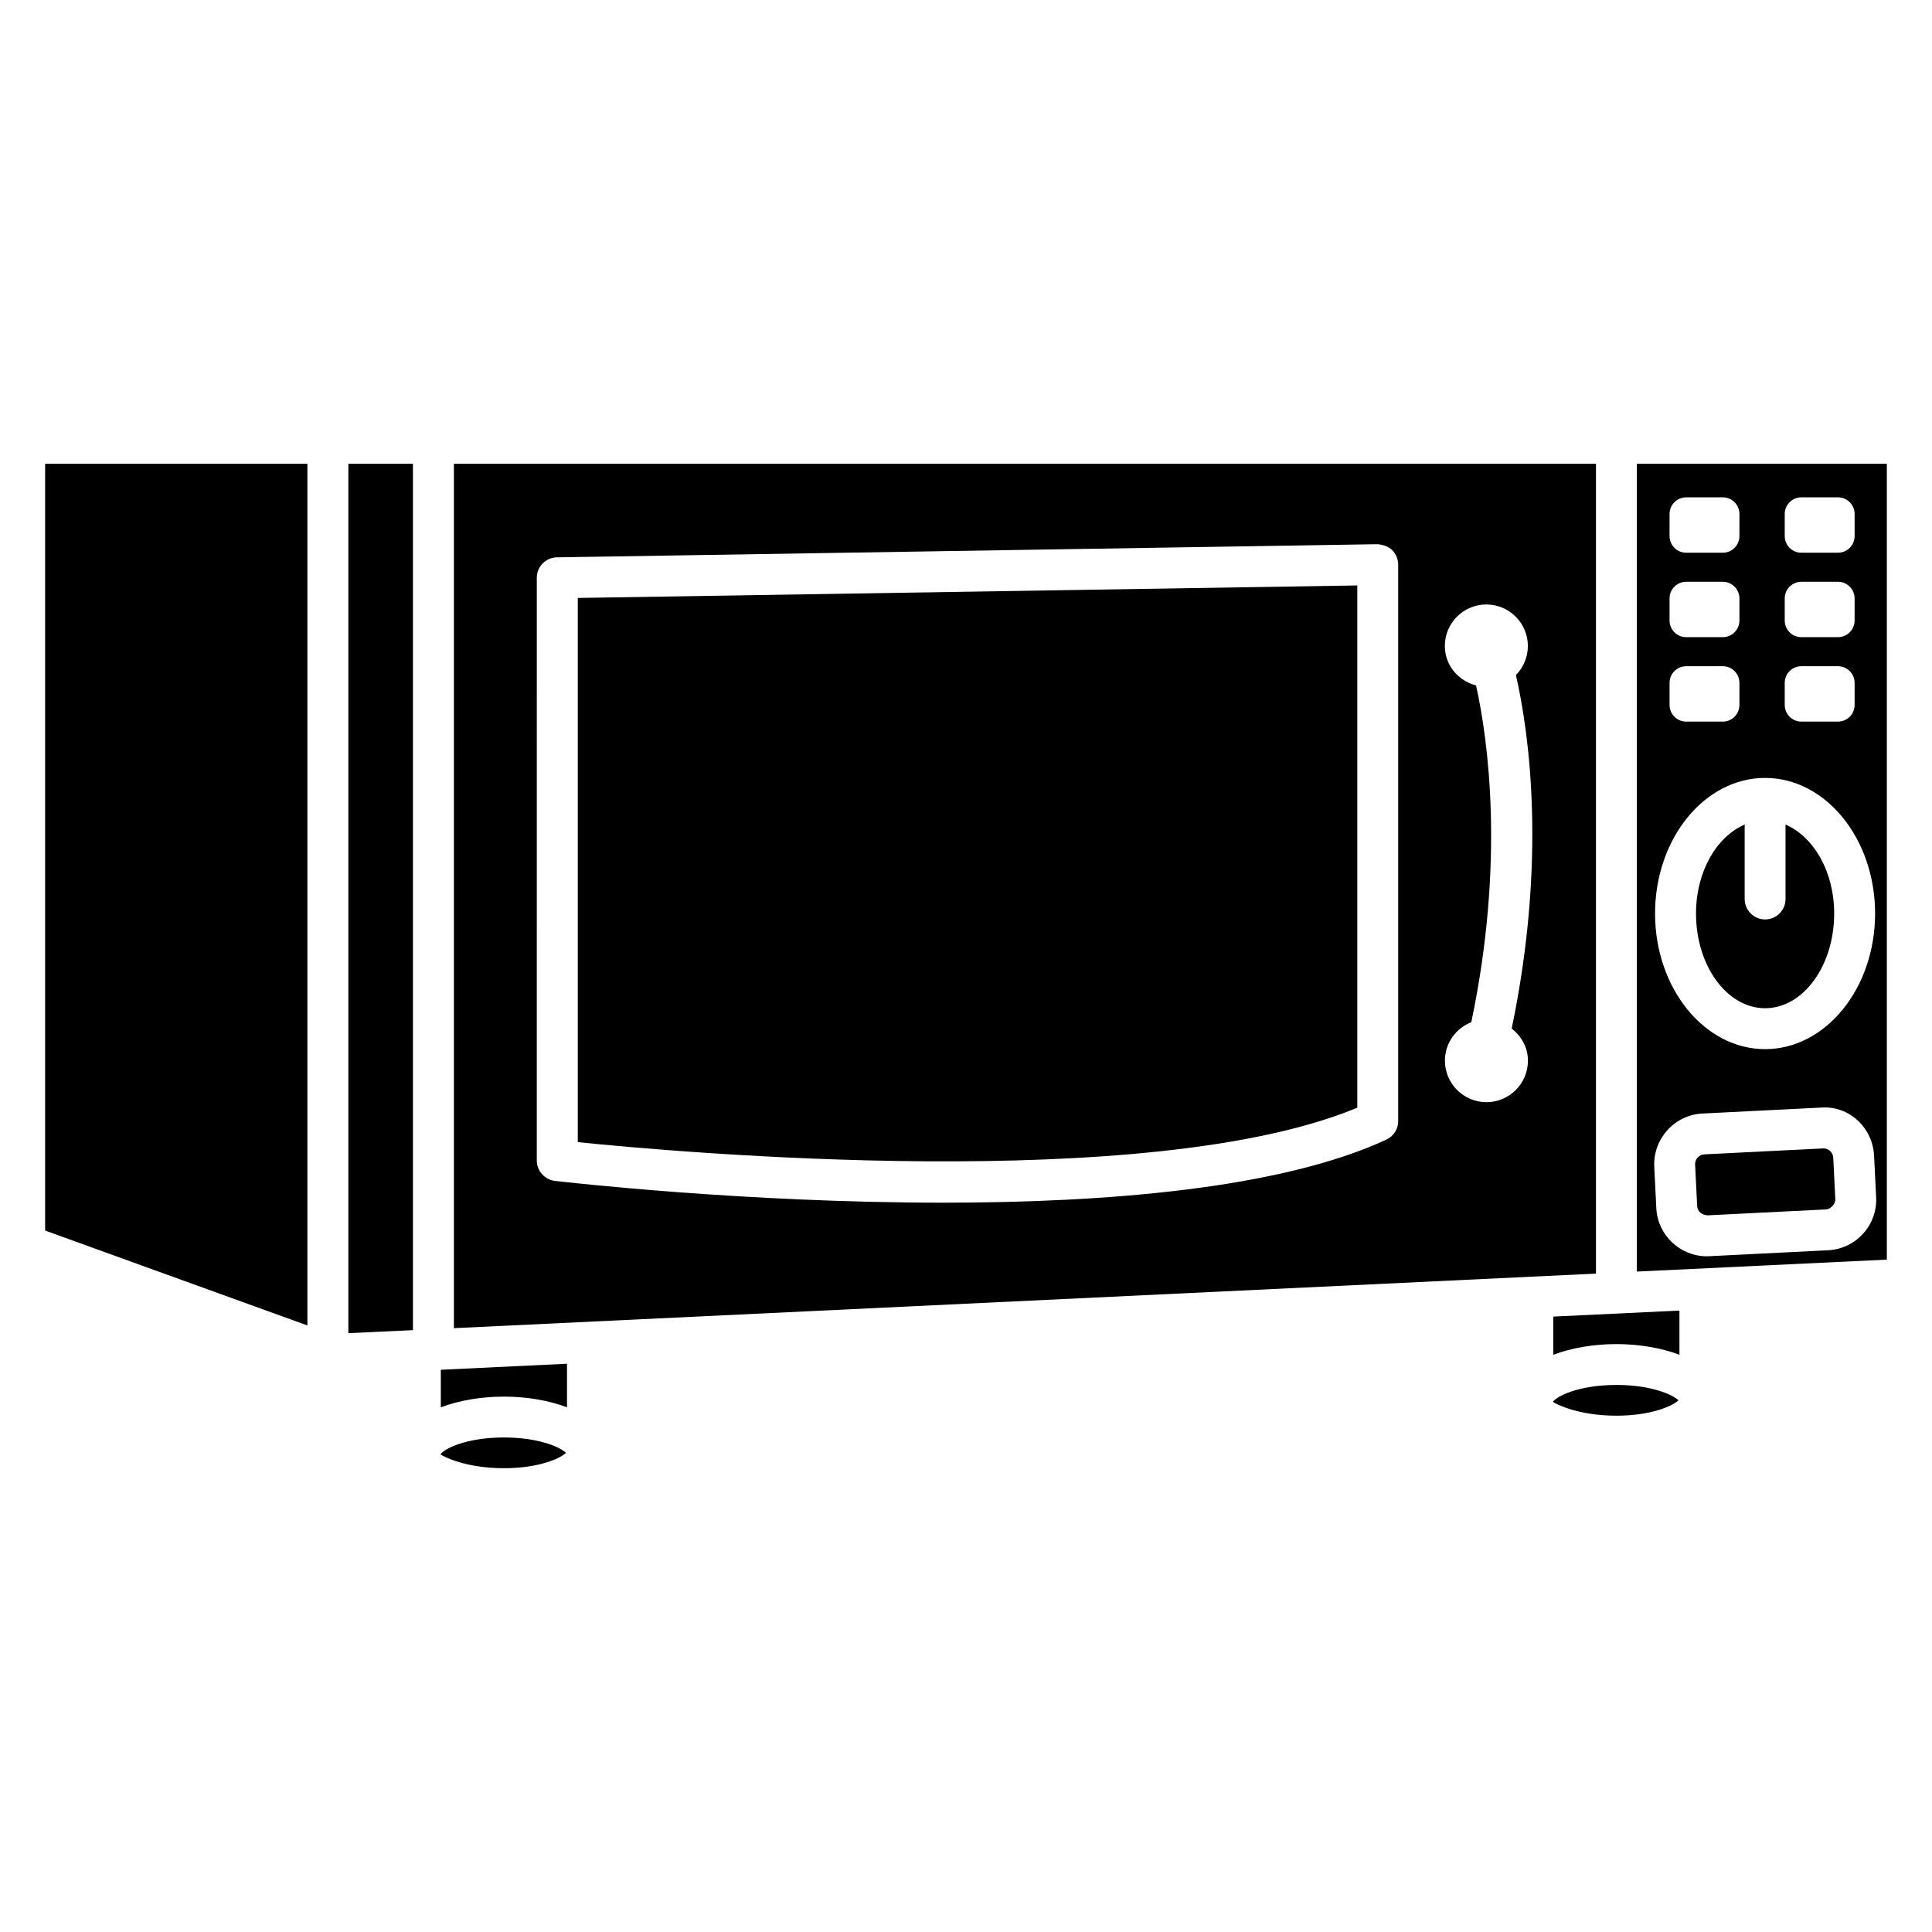
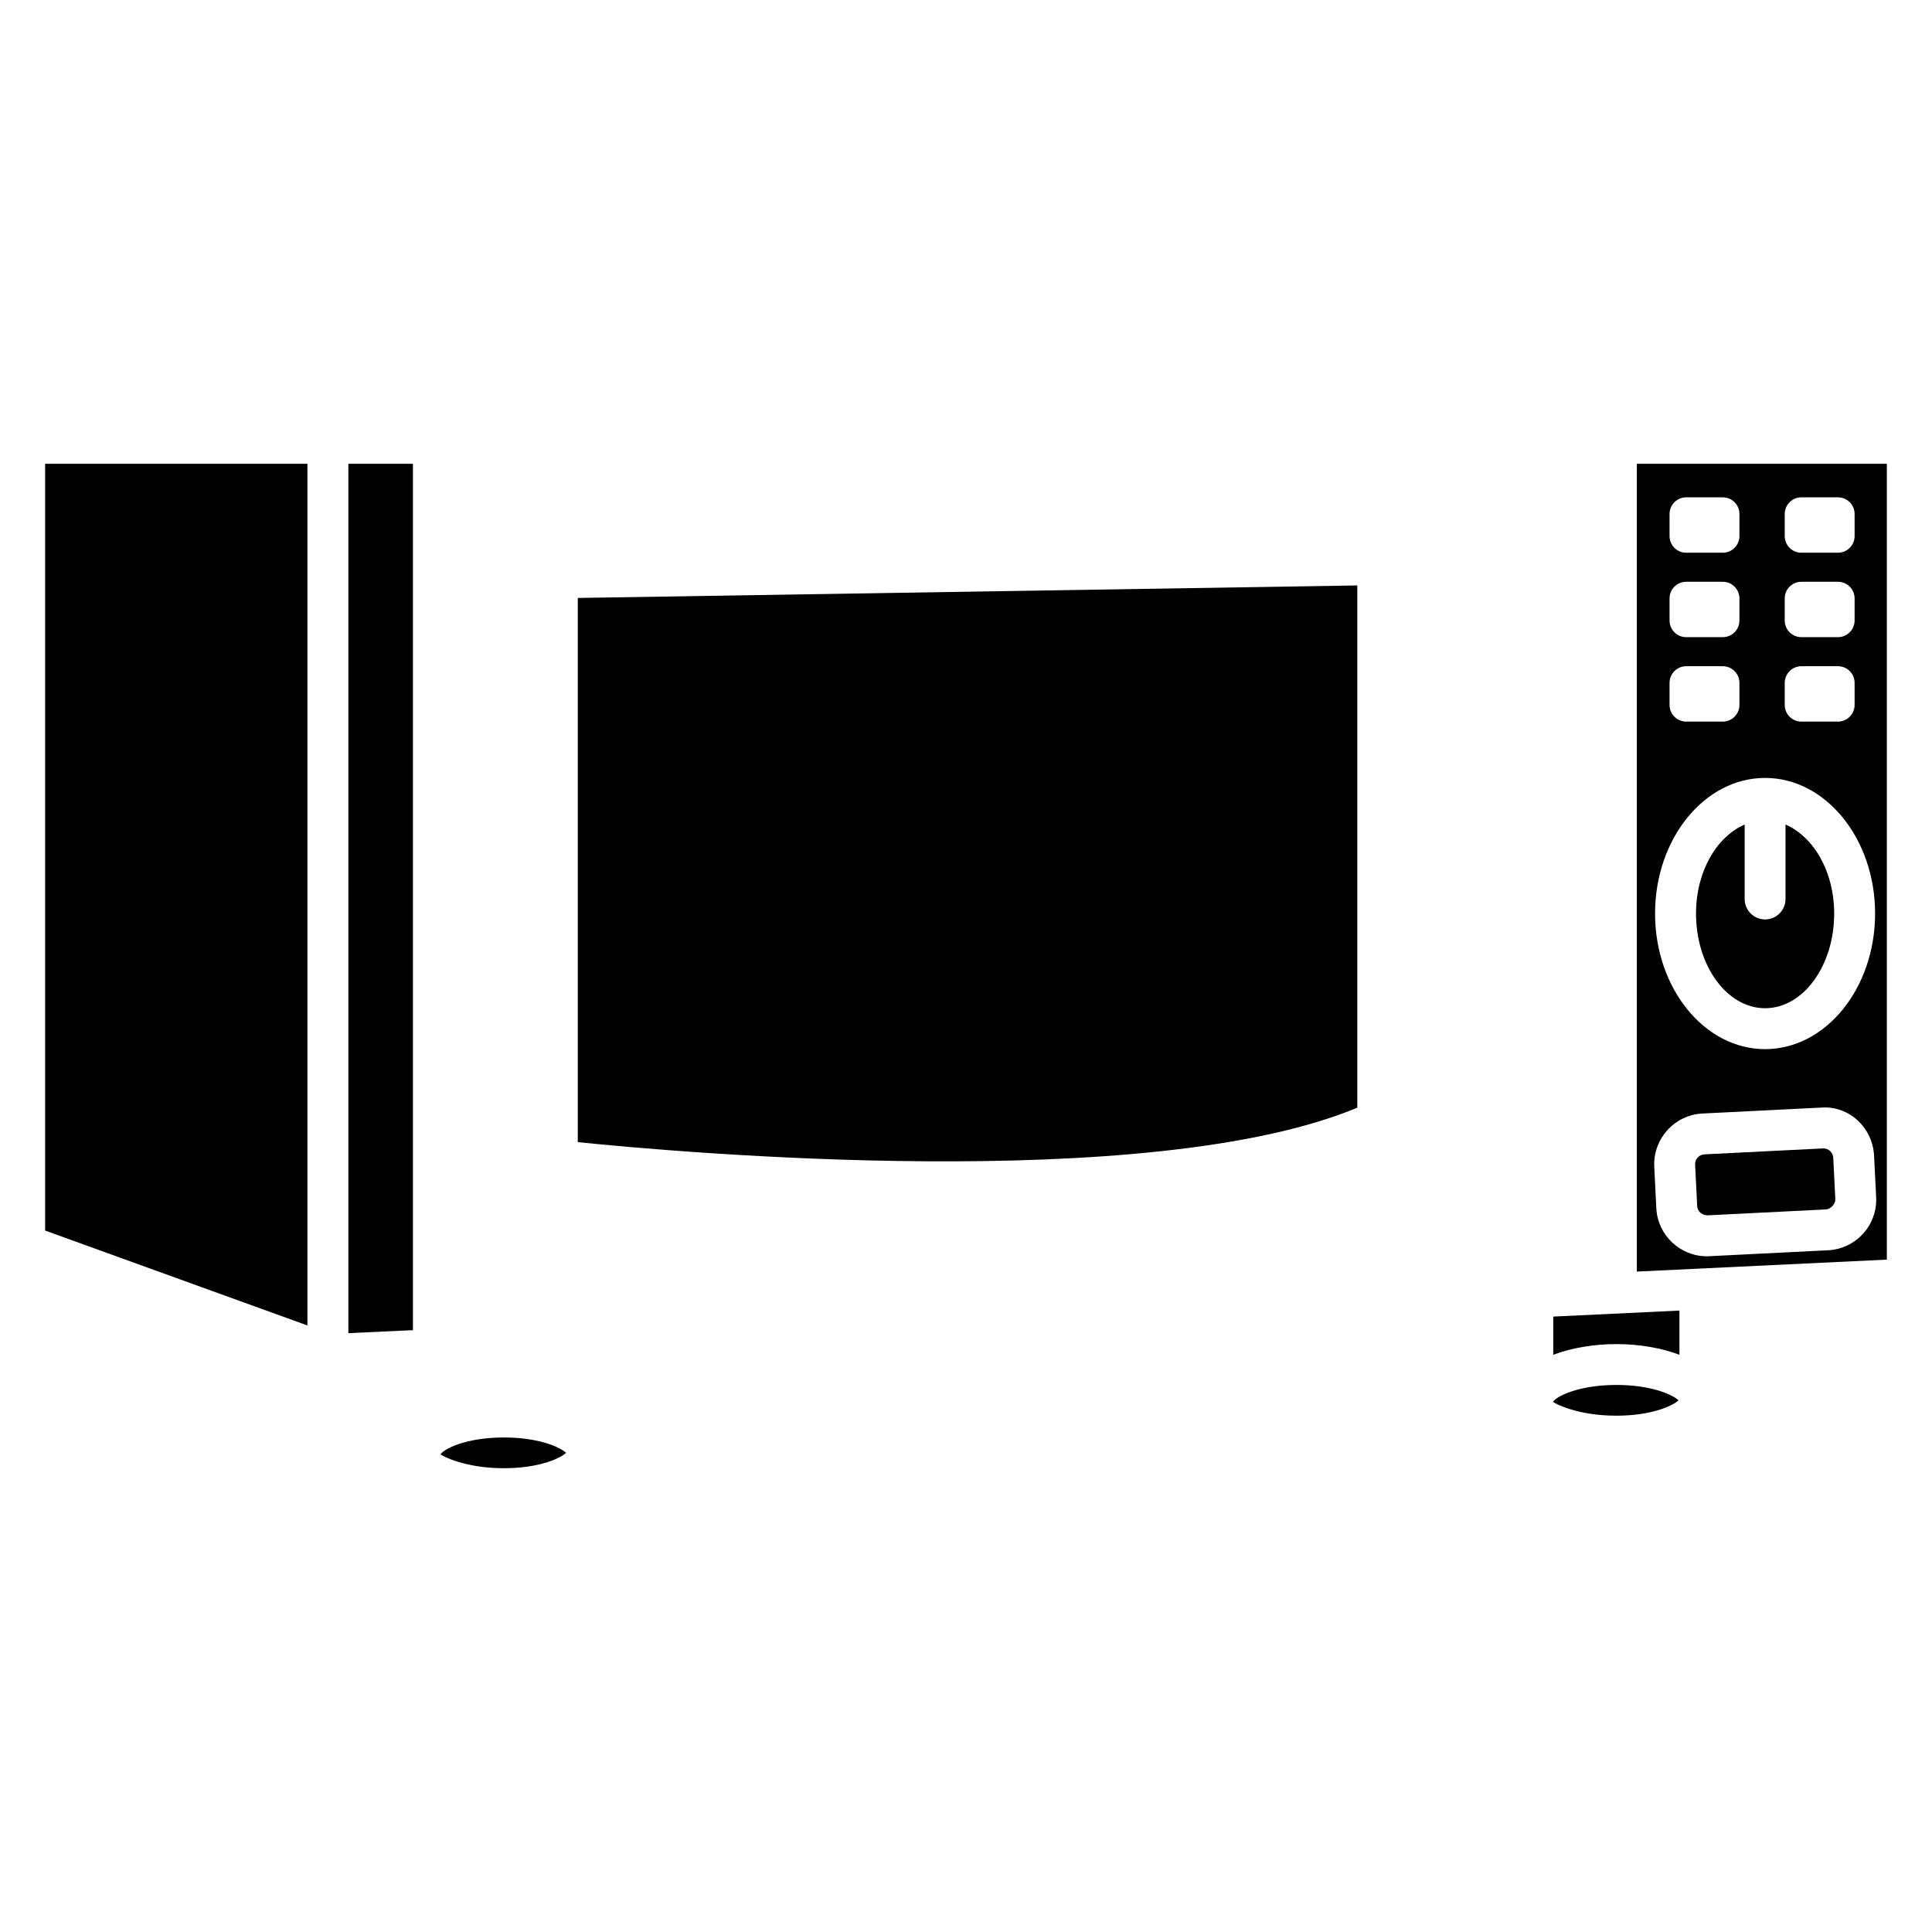
<svg xmlns="http://www.w3.org/2000/svg" fill="#000000" width="800px" height="800px" version="1.1" viewBox="144 144 512 512">
  <g>
    <path d="m297.12 446.68c26.07 2.664 151.25 13.918 206.58-9.133v-138.4l-206.58 3.316z" />
-     <path d="m260.82 516.95c4.934-1.867 10.895-2.832 16.73-2.832 5.836 0 11.797 0.965 16.711 2.832v-11.547l-33.441 1.598z" />
    <path d="m155.96 470.11 69.504 25.148v-228.35h-69.504z" />
    <path d="m555.55 515.52c0.691 0.484 6.527 3.652 16.816 3.652 9.277 0 14.926-2.602 16.457-4.074-1.512-1.469-7.16-4.074-16.457-4.074-10.289 0.004-16.105 3.172-16.816 4.496z" />
    <path d="m260.74 529.44c0.691 0.484 6.527 3.652 16.816 3.652 9.277 0 14.926-2.602 16.457-4.074-1.512-1.469-7.16-4.074-16.457-4.074-10.309 0-16.125 3.172-16.816 4.496z" />
    <path d="m555.63 503.03c4.934-1.867 10.895-2.832 16.73-2.832 5.836 0 11.797 0.965 16.711 2.832v-11.715l-33.441 1.594z" />
    <path d="m577.78 480.98 66.25-3.168v-210.91h-66.25zm39.191-200.77c0-2.434 1.973-4.41 4.41-4.41h9.699c2.434 0 4.41 1.973 4.41 4.41v5.856c0 2.434-1.973 4.41-4.41 4.41h-9.699c-2.434 0-4.41-1.973-4.41-4.41zm0 22.375c0-2.434 1.973-4.41 4.41-4.41h9.699c2.434 0 4.41 1.973 4.41 4.41v5.856c0 2.434-1.973 4.41-4.41 4.41h-9.699c-2.434 0-4.41-1.973-4.41-4.41zm0 22.379c0-2.434 1.973-4.41 4.41-4.41h9.699c2.434 0 4.41 1.973 4.41 4.41v5.856c0 2.434-1.973 4.41-4.41 4.41h-9.699c-2.434 0-4.41-1.973-4.41-4.41zm-30.523-44.754c0-2.434 1.973-4.41 4.41-4.41h9.699c2.434 0 4.41 1.973 4.41 4.41v5.856c0 2.434-1.973 4.41-4.41 4.41h-9.699c-2.434 0-4.41-1.973-4.41-4.41zm0 22.375c0-2.434 1.973-4.41 4.41-4.41h9.699c2.434 0 4.41 1.973 4.41 4.41v5.856c0 2.434-1.973 4.41-4.41 4.41h-9.699c-2.434 0-4.41-1.973-4.41-4.41zm0 22.379c0-2.434 1.973-4.41 4.41-4.41h9.699c2.434 0 4.41 1.973 4.41 4.41v5.856c0 2.434-1.973 4.41-4.41 4.41h-9.699c-2.434 0-4.41-1.973-4.41-4.41zm25.316 25.191c16.078 0 29.156 16.121 29.156 35.938 0 19.816-13.078 35.938-29.156 35.938-16.059 0-29.156-16.121-29.156-35.938 0-19.816 13.078-35.938 29.156-35.938zm-16.625 88.941 31.445-1.574c7.473-0.586 13.688 5.352 14.066 12.723l0.547 11.02c0.379 7.391-5.332 13.688-12.723 14.066h-0.02l-31.445 1.574c-0.23 0.02-0.461 0.02-0.672 0.02-7.094 0-13.035-5.582-13.395-12.723l-0.547-11.02c-0.336-7.41 5.375-13.707 12.742-14.086z" />
-     <path d="m566.95 266.91h-302.66v229.07l302.66-14.465zm-52.398 174.17c0 2.098-1.238 4.031-3.129 4.914-28.172 13.078-74.562 16.73-117.54 16.73-52.164 0-99.312-5.375-102.82-5.773-2.731-0.336-4.809-2.644-4.809-5.394l0.004-154.44c0-2.961 2.371-5.375 5.332-5.414l217.44-3.484c1.363 0.105 2.856 0.547 3.883 1.555 1.027 1.008 1.617 2.414 1.617 3.863v147.44zm34.367-15.992c0 6.086-4.934 11-11 11-6.066 0-11-4.934-11-11 0-4.66 2.918-8.586 6.992-10.203 8.902-42.402 4.492-74.711 1.258-89.238-4.723-1.238-8.27-5.352-8.27-10.453 0-6.086 4.934-11 11-11 6.066 0 11 4.934 11 11 0 3-1.219 5.731-3.168 7.703 3.547 15.43 8.188 49.059-1.113 93.668 2.535 2.016 4.301 4.996 4.301 8.523z" />
    <path d="m236.32 497.3 17.109-0.797v-229.59h-17.109z" />
    <path d="m611.77 411.19c10.098 0 18.305-11.25 18.305-25.086 0-11.211-5.481-20.363-12.891-23.594v19.734c0 3-2.434 5.414-5.414 5.414s-5.414-2.434-5.414-5.414v-19.734c-7.41 3.211-12.891 12.387-12.891 23.594 0 13.832 8.207 25.086 18.305 25.086z" />
    <path d="m596.5 466.08 31.445-1.574c1.219-0.062 2.5-1.492 2.434-2.688l-0.547-11.02c-0.082-1.387-1.219-2.457-2.582-2.457h-0.125l-31.445 1.574c-1.426 0.082-2.519 1.281-2.457 2.707l0.547 11.02c0.109 1.41 1.156 2.312 2.731 2.438z" />
  </g>
</svg>